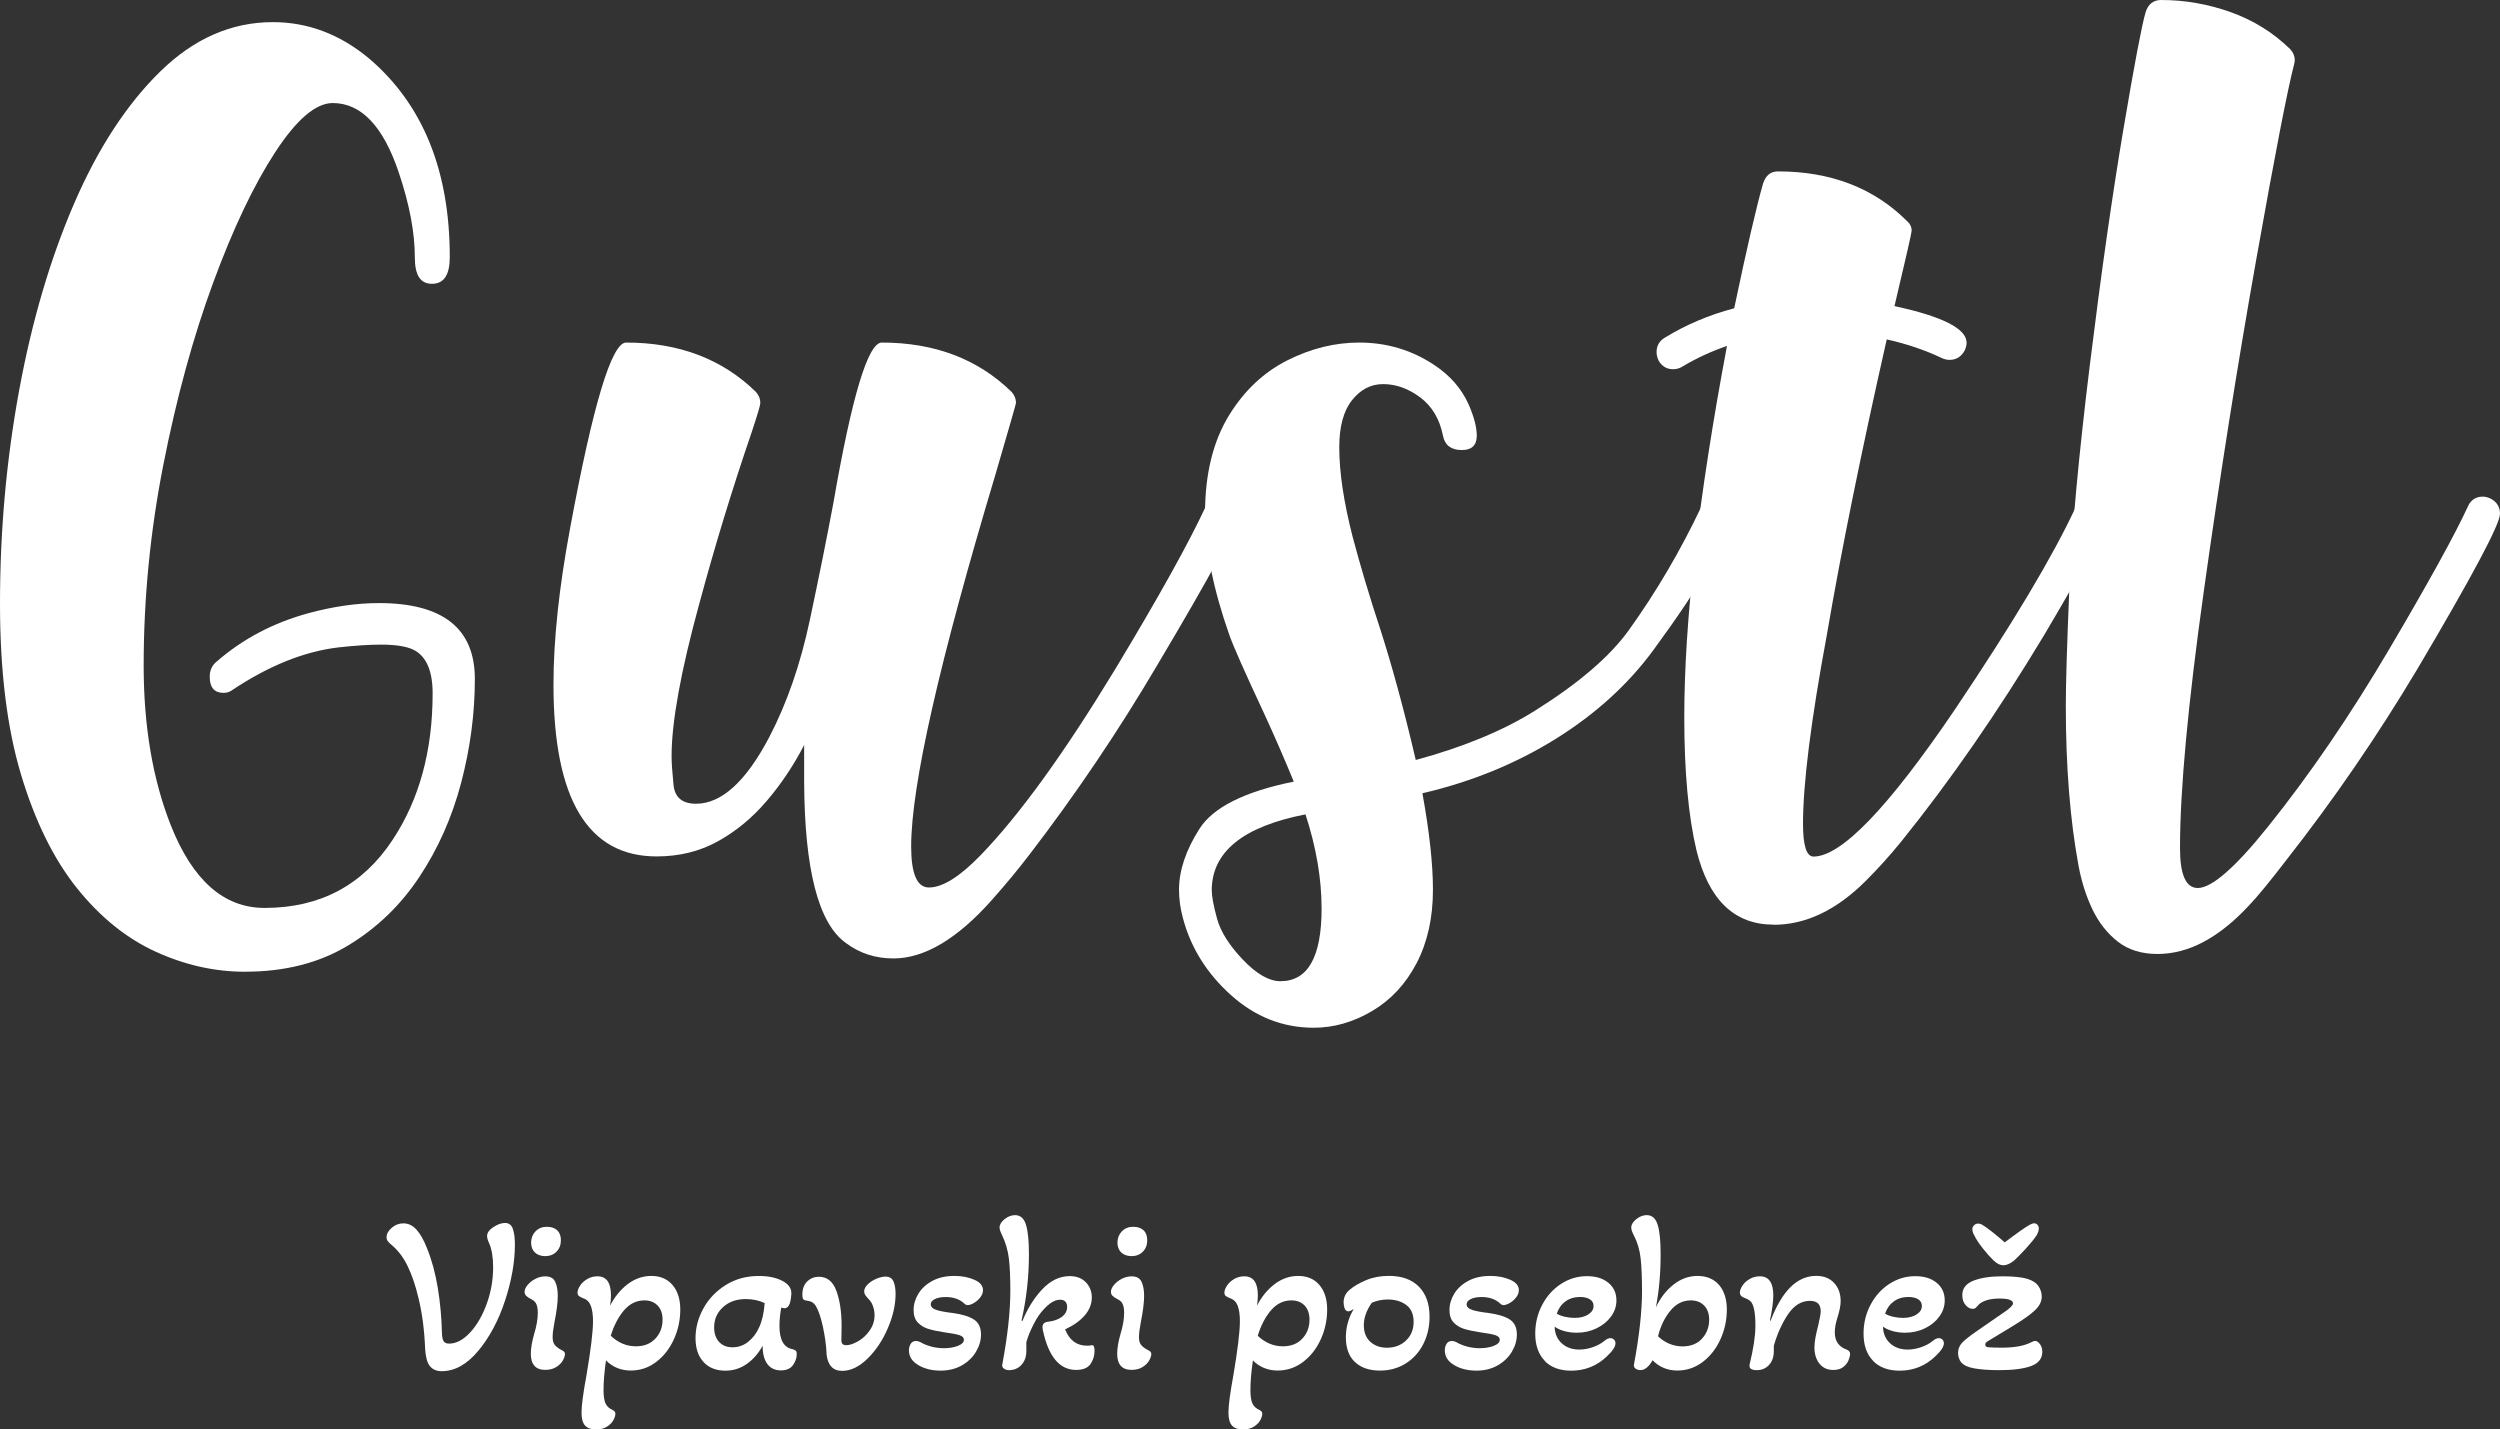
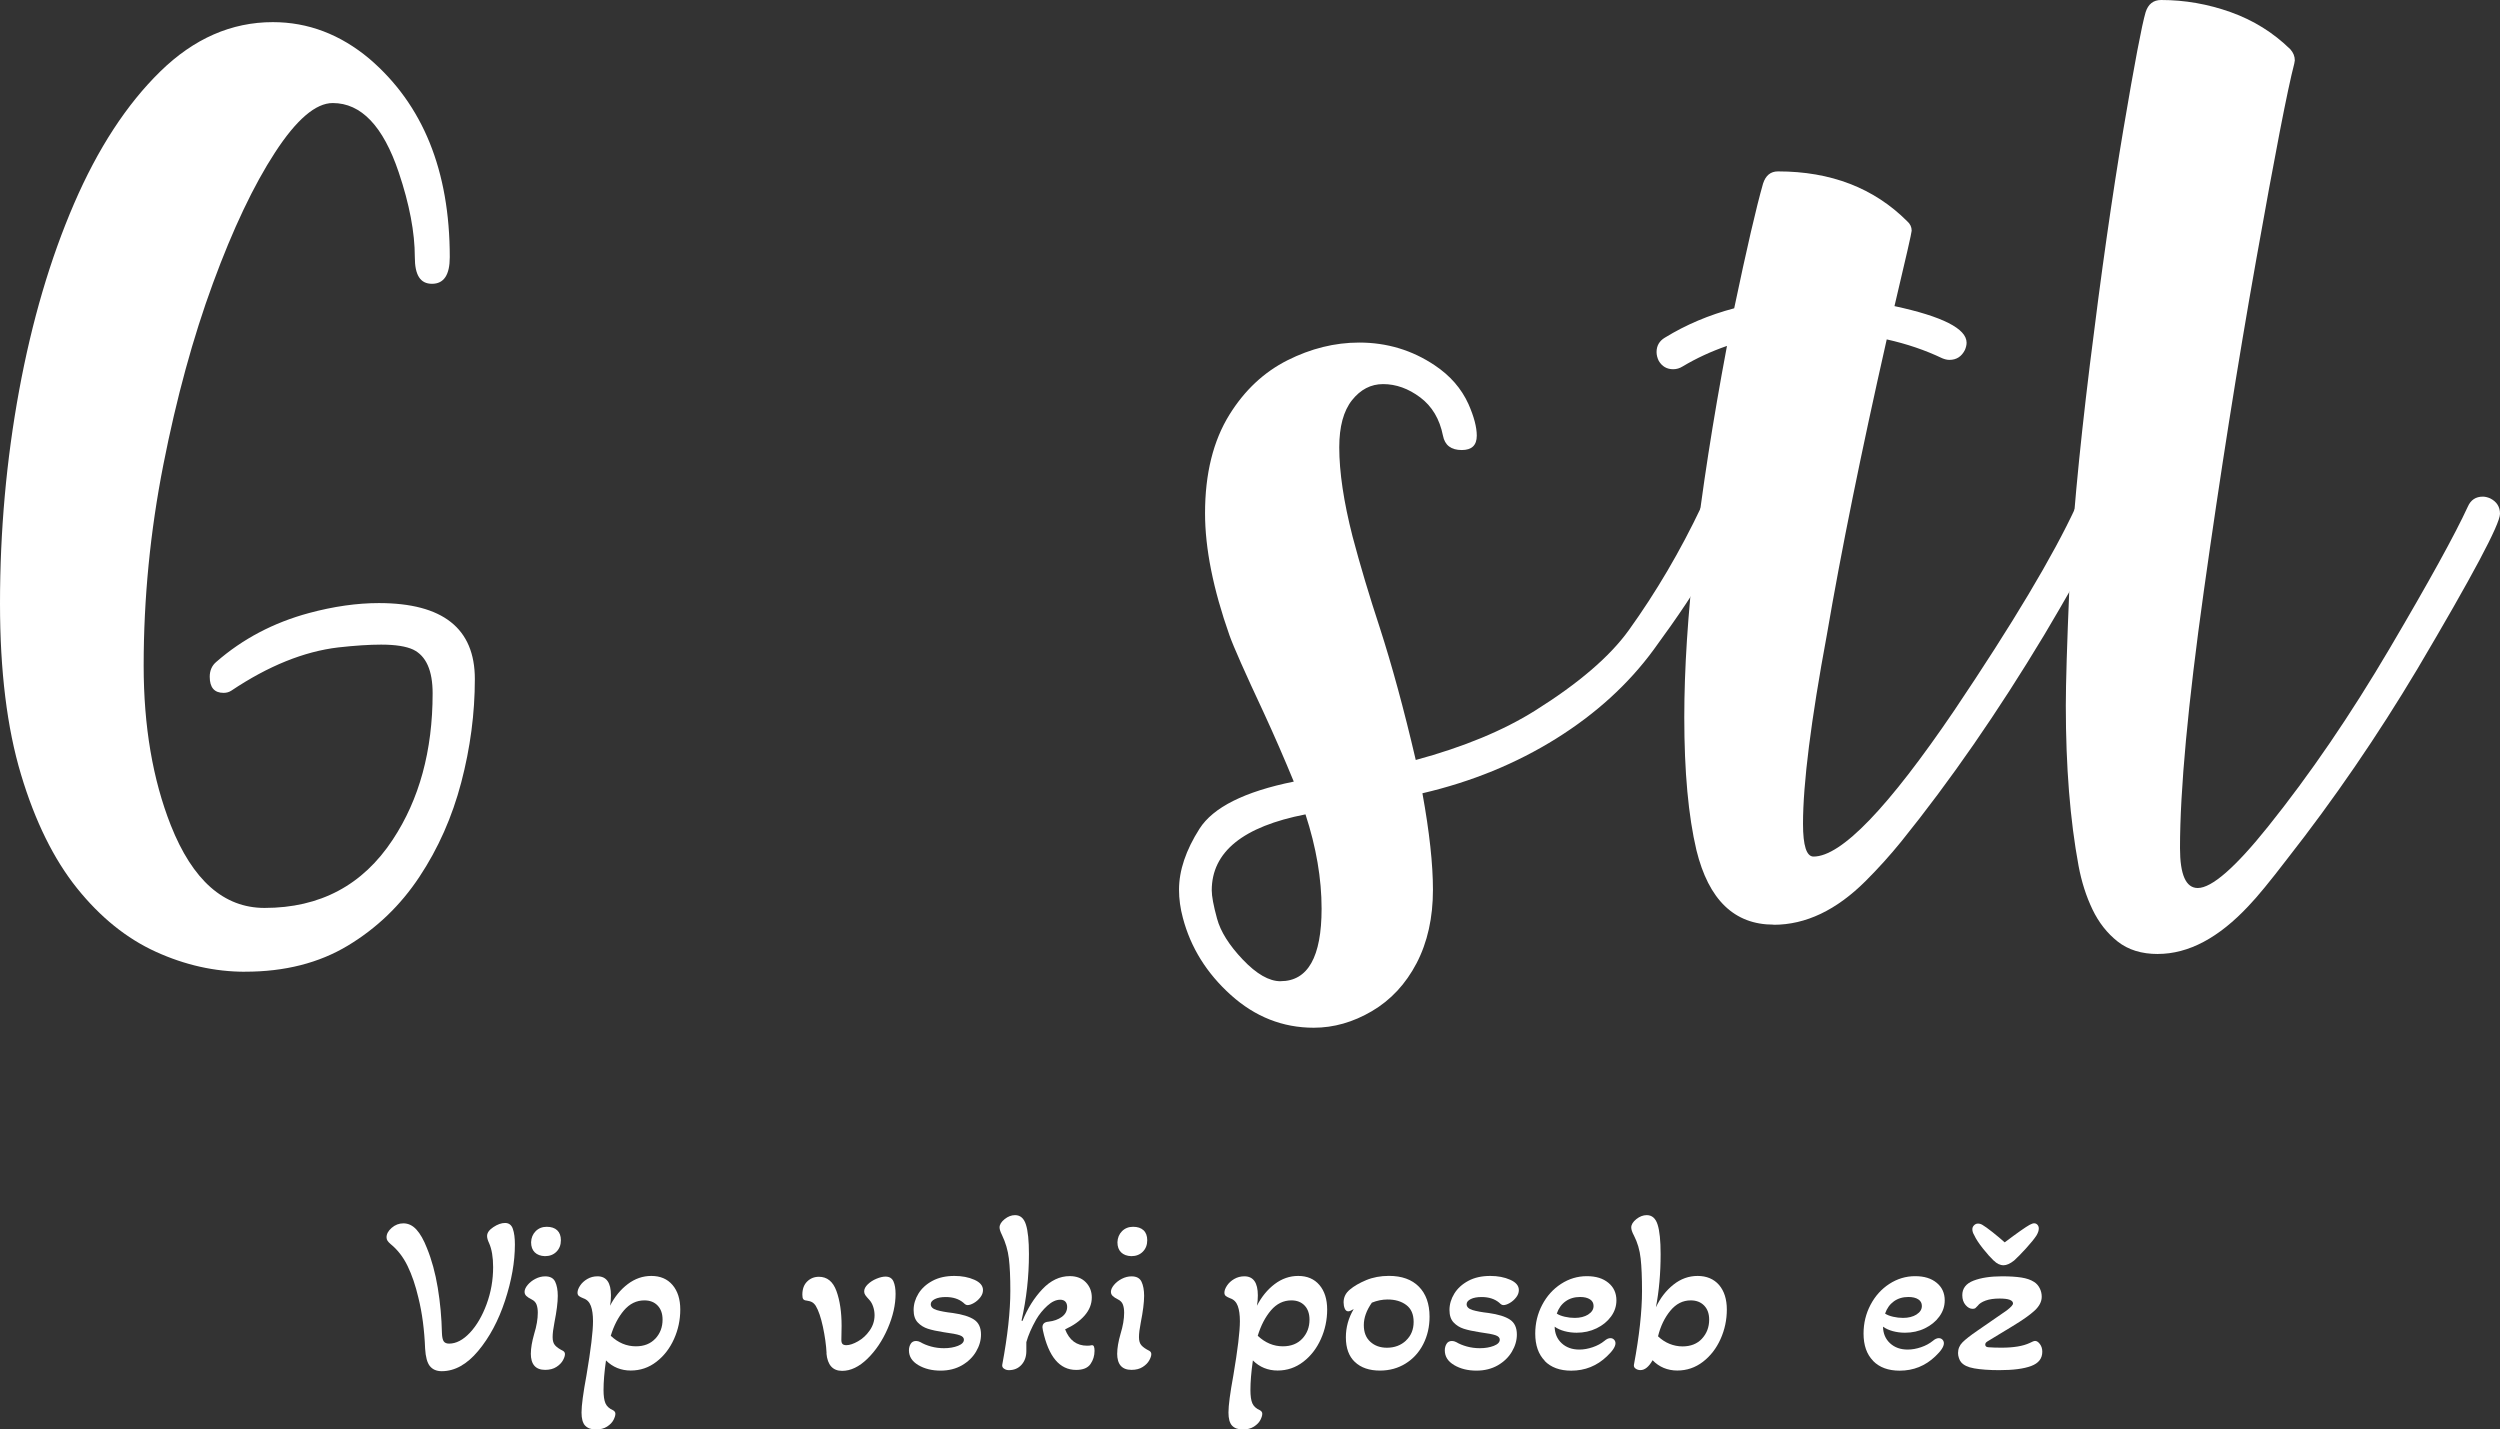
<svg xmlns="http://www.w3.org/2000/svg" width="780" height="446" viewBox="0 0 780 446" fill="none">
  <rect x="0" y="0" width="780" height="446" fill="#333333" stroke="none" />
  <g clip-path="url(#clip0_7_2)">
    <path d="M76.485 303.185C67.026 303.185 57.743 301.109 48.623 296.955C39.502 292.802 31.325 286.204 24.046 277.146C16.782 268.089 10.947 256.277 6.571 241.697C2.181 227.116 0 209.325 0 188.338C0 165.628 1.989 143.463 5.967 121.843C9.946 100.222 15.662 80.796 23.103 63.55C30.544 46.319 39.517 32.563 50.008 22.298C60.499 12.033 72.212 6.907 85.134 6.907C96.097 6.907 106.131 10.707 115.236 18.321C131.96 32.622 140.329 53.255 140.329 80.237C140.329 85.774 138.487 88.543 134.789 88.543C131.09 88.543 129.425 85.774 129.425 80.237C129.425 72.519 127.746 63.697 124.401 53.771C119.553 39.352 112.687 32.151 103.817 32.151C98.513 32.151 92.516 37.276 85.827 47.541C79.138 57.806 72.669 71.415 66.451 88.352C60.219 105.303 55.062 124.184 50.966 144.995C46.87 165.805 44.822 186.703 44.822 207.69C44.822 226.601 47.651 243.199 53.294 257.5C60.101 274.672 69.84 283.273 82.541 283.273C99.839 283.273 113.174 276.189 122.515 262.006C130.825 249.444 134.98 234.215 134.98 216.35C134.98 209.207 132.962 204.657 128.924 202.683C126.729 201.652 123.384 201.122 118.89 201.122C115.192 201.122 110.757 201.416 105.571 201.991C94.844 203.257 83.705 207.764 72.183 215.481C71.49 215.938 70.68 216.174 69.766 216.174C66.879 216.174 65.435 214.509 65.435 211.152C65.435 209.193 66.127 207.632 67.512 206.483C75.704 199.34 85.341 194.259 96.406 191.269C104.127 189.192 111.405 188.161 118.213 188.161C138.163 188.161 148.153 196.056 148.153 211.858C148.153 222.58 146.738 233.331 143.909 244.112C141.08 254.893 136.734 264.716 130.84 273.597C124.961 282.478 117.52 289.621 108.518 295.041C99.515 300.46 88.847 303.17 76.5 303.17L76.485 303.185Z" fill="white" />
-     <path d="M278.757 299.032C273.099 299.032 268.148 297.412 263.875 294.186C255.344 288.074 251.012 271.3 250.894 243.862V232.448C247.55 238.899 243.63 244.76 239.122 250.003C234.628 255.246 229.544 259.429 223.901 262.537C218.243 265.644 211.908 267.205 204.865 267.205C183.412 267.205 172.685 249.341 172.685 213.596C172.685 199.649 174.409 183.39 177.871 164.818C185.018 126.187 190.852 106.879 195.346 106.879C211.834 106.879 225.33 112.004 235.836 122.27C236.764 123.301 237.221 124.464 237.221 125.731C237.221 126.423 236.293 129.53 234.451 135.068C228.454 152.594 223.032 170.356 218.184 188.338C212.408 209.443 209.535 225.29 209.535 235.894C209.535 237.971 209.742 240.975 210.139 244.893C210.537 248.81 212.88 250.769 217.153 250.769C225.109 250.769 232.727 243.847 239.991 230.018C245.531 219.414 249.774 207.16 252.707 193.272C255.653 179.384 258.099 167.189 260.059 156.688C265.82 123.477 270.844 106.879 275.117 106.879C291.605 106.879 305.101 112.004 315.607 122.27C316.535 123.301 316.992 124.464 316.992 125.731C316.992 125.966 314.855 133.404 310.583 148.043C293.049 206.498 284.282 245.187 284.282 264.098C284.282 272.625 286.124 276.896 289.822 276.896C294.095 276.896 299.517 273.494 306.089 266.69C318.2 254.127 332.153 234.804 347.963 208.751C361.46 186.379 370.86 169.487 376.165 158.073C377.078 155.996 378.64 154.965 380.835 154.965C381.528 154.965 382.279 155.142 383.09 155.481C385.285 156.512 386.375 158.191 386.375 160.503C386.375 163.507 377.903 179.237 360.944 207.72C348.833 228.25 335.572 247.897 321.147 266.69C317.802 271.064 313.942 275.747 309.551 280.696C298.707 292.92 288.437 299.032 278.757 299.032Z" fill="white" />
    <path d="M409.906 320.652C400.211 320.652 391.591 317.25 384.033 310.446C376.474 303.642 371.494 295.63 369.063 286.41C368.252 283.406 367.854 280.475 367.854 277.588C367.854 271.594 369.991 265.246 374.249 258.56C378.522 251.874 388.32 246.969 403.659 243.862C400.771 236.837 397.662 229.679 394.317 222.418C388.438 209.855 384.858 201.785 383.591 198.206C378.507 183.787 375.973 171.107 375.973 160.149C375.973 147.808 378.507 137.557 383.591 129.368C388.32 121.754 394.347 116.113 401.67 112.417C408.992 108.735 416.463 106.879 424.08 106.879C432.729 106.879 440.583 109.25 447.611 113.963C452.458 117.189 455.965 121.224 458.16 126.069C459.884 129.987 460.754 133.271 460.754 135.922C460.754 138.927 459.192 140.414 456.083 140.414C452.738 140.414 450.779 138.912 450.204 135.922C449.173 130.738 446.8 126.762 443.117 123.993C439.419 121.224 435.558 119.84 431.521 119.84C427.72 119.84 424.478 121.519 421.826 124.862C419.174 128.205 417.848 133.109 417.848 139.56C417.848 147.292 419.233 156.571 422.003 167.41C424.419 176.527 427.248 185.982 430.475 195.776C434.276 207.543 438.034 221.314 441.717 237.116C456.599 233.081 468.99 227.956 478.921 221.726C492.535 213.199 502.275 204.833 508.168 196.645C516.7 184.774 524.258 171.917 530.83 158.073C531.758 155.996 533.305 154.965 535.5 154.965C536.193 154.965 536.944 155.142 537.755 155.481C539.832 156.512 540.864 158.132 540.864 160.326C540.864 161.593 538.035 167.469 532.391 177.97C529.283 183.743 523.801 191.976 515.948 202.698C508.095 213.42 497.958 222.669 485.492 230.46C473.027 238.236 459.133 243.921 443.795 247.5C445.99 259.606 447.08 269.635 447.08 277.588C447.08 286.351 445.371 293.995 441.982 300.505C438.579 307.014 433.937 312.007 428.058 315.468C422.18 318.929 416.124 320.652 409.891 320.652H409.906ZM399.533 306.131C408.064 306.131 412.337 298.575 412.337 283.479C412.337 274.142 410.657 264.333 407.313 254.083C387.819 257.883 378.065 265.791 378.065 277.78C378.065 279.621 378.61 282.566 379.716 286.602C380.806 290.637 383.487 294.908 387.76 299.4C392.033 303.892 395.953 306.145 399.533 306.145V306.131Z" fill="white" />
    <path d="M553.344 288.487C541.114 288.487 533.099 280.755 529.297 265.305C526.763 254.584 525.496 240.754 525.496 223.803C525.496 193.714 529.946 155.083 538.816 107.925C533.85 109.648 529.238 111.783 524.98 114.331C524.052 114.906 523.079 115.2 522.033 115.2C520.074 115.2 518.571 114.331 517.539 112.608C517.083 111.68 516.847 110.767 516.847 109.839C516.847 107.881 517.716 106.378 519.44 105.347C526.012 101.312 533.217 98.263 541.07 96.187C544.989 77.512 547.995 64.537 550.073 57.276C550.883 54.743 552.43 53.476 554.743 53.476C571.231 53.476 584.683 58.66 595.056 69.044C595.984 69.854 596.441 70.826 596.441 71.989C596.441 72.564 594.658 80.413 591.078 95.509C606.077 98.735 613.577 102.549 613.577 106.923C613.577 107.616 613.4 108.367 613.061 109.177C612.015 111.253 610.409 112.284 608.214 112.284C607.521 112.284 606.77 112.107 605.959 111.769C600.655 109.236 594.879 107.277 588.661 105.892C580.705 141.062 574.472 171.784 569.979 198.073C565.013 224.819 562.538 244.48 562.538 257.043C562.538 263.847 563.628 267.249 565.823 267.249C574.472 267.249 589.118 252.036 609.776 221.593C628.002 194.494 640.629 173.345 647.672 158.117C648.6 156.04 650.147 155.009 652.343 155.009C653.035 155.009 653.787 155.186 654.597 155.525C656.675 156.556 657.706 158.176 657.706 160.37C657.706 163.139 651.076 175.702 637.815 198.073C623.39 222.05 608.508 243.567 593.17 262.581C589.708 266.852 586.009 270.946 582.09 274.864C572.97 283.965 563.407 288.531 553.373 288.531L553.344 288.487Z" fill="white" />
    <path d="M673.251 297.647C668.167 297.647 663.998 296.351 660.712 293.759C657.426 291.167 654.803 287.824 652.844 283.73C650.884 279.635 649.44 275.114 648.512 270.151C645.86 255.85 644.534 239.193 644.534 220.165C644.534 213.361 644.902 201.048 645.653 183.242C646.405 165.422 648.541 142.255 652.048 113.713C655.57 85.171 659.062 60.708 662.509 40.295C665.957 19.882 668.27 7.717 669.434 3.8C670.245 1.267 671.851 0 674.282 0C681.664 0 688.898 1.267 696 3.8C703.087 6.333 709.291 10.192 714.595 15.39C715.523 16.436 715.98 17.585 715.98 18.852L715.803 19.882C713.726 27.835 709.777 48.189 703.957 80.929C698.122 113.683 692.685 148.146 687.602 184.347C682.636 219.752 680.161 246.498 680.161 264.598C680.161 272.905 682.003 277.058 685.701 277.058C690.077 277.058 697.415 270.666 707.67 257.853C720.71 241.594 733.337 223.096 745.566 202.33C757.796 181.578 765.929 166.821 769.966 158.058C770.88 155.981 772.441 154.95 774.637 154.95C775.329 154.95 776.081 155.127 776.891 155.466C778.969 156.497 780 158.117 780 160.311C780 163.537 771.41 179.678 754.215 208.736C741.75 229.605 728.195 249.385 713.549 268.059C708.244 274.981 704.266 279.827 701.614 282.581C692.272 292.611 682.813 297.633 673.236 297.633L673.251 297.647Z" fill="white" />
    <path d="M134.111 426.221C133.271 425.146 132.785 423.334 132.637 420.757C132.402 414.88 131.709 409.578 130.53 404.865C129.646 401.08 128.527 397.796 127.171 394.998C125.816 392.2 124.047 389.917 121.852 388.135C121.425 387.767 121.115 387.428 120.909 387.119C120.703 386.809 120.6 386.456 120.6 386.029C120.6 384.998 121.13 384.026 122.206 383.083C123.281 382.155 124.489 381.684 125.845 381.684C127.392 381.684 128.748 382.332 129.941 383.643C131.135 384.954 132.21 386.868 133.197 389.387C134.686 393.024 135.82 397.163 136.586 401.802C137.352 406.441 137.78 411.139 137.883 415.911C137.927 417.178 138.119 418.032 138.443 418.503C138.767 418.975 139.327 419.21 140.122 419.21C142.318 419.21 144.469 418.076 146.605 415.823C148.727 413.555 150.466 410.58 151.821 406.898C153.177 403.216 153.855 399.357 153.855 395.351C153.855 392.229 153.427 389.725 152.602 387.87C152.175 386.986 151.969 386.235 151.969 385.631C151.969 384.644 152.617 383.731 153.928 382.862C155.24 381.993 156.448 381.566 157.568 381.566C158.776 381.566 159.601 382.185 160.014 383.422C160.441 384.659 160.647 386.279 160.647 388.282C160.647 393.746 159.616 399.578 157.568 405.808C155.52 412.038 152.72 417.266 149.199 421.478C145.677 425.705 141.876 427.811 137.824 427.811C136.188 427.811 134.951 427.266 134.111 426.206V426.221Z" fill="white" />
    <path d="M165.627 422.303C165.627 420.624 165.981 418.577 166.673 416.147C167.425 413.717 167.793 411.522 167.793 409.564C167.793 408.577 167.661 407.737 167.41 407.045C167.16 406.353 166.644 405.808 165.907 405.44C165.156 405.072 164.596 404.703 164.228 404.35C163.859 403.997 163.668 403.569 163.668 403.054C163.668 402.406 163.977 401.684 164.611 400.918C165.244 400.153 166.055 399.505 167.057 398.989C168.059 398.474 169.075 398.223 170.107 398.223C171.654 398.223 172.685 398.783 173.215 399.902C173.746 401.022 174.026 402.494 174.026 404.306C174.026 406.353 173.672 409.136 172.98 412.642C172.611 414.512 172.42 416.029 172.42 417.193C172.42 418.356 172.67 419.166 173.186 419.74C173.702 420.33 174.512 420.889 175.632 421.449C176.059 421.685 176.265 422.038 176.265 422.495C176.265 423.01 176.059 423.643 175.632 424.424C175.205 425.19 174.542 425.882 173.599 426.486C172.67 427.09 171.492 427.399 170.092 427.399C167.101 427.399 165.613 425.69 165.613 422.288L165.627 422.303ZM166.85 390.742C166.084 389.99 165.701 388.945 165.701 387.59C165.745 386.191 166.231 385.042 167.13 384.129C168.044 383.216 169.193 382.759 170.593 382.759C171.993 382.759 173.083 383.127 173.849 383.849C174.615 384.571 174.998 385.616 174.998 386.957C174.998 388.4 174.542 389.593 173.628 390.521C172.715 391.449 171.521 391.92 170.018 391.92C168.663 391.876 167.602 391.478 166.836 390.727L166.85 390.742Z" fill="white" />
    <path d="M182.557 444.792C181.806 443.982 181.437 442.613 181.437 440.698C181.437 438.504 181.953 434.63 182.984 429.078C184.34 421.051 185.018 415.425 185.018 412.215C185.018 410.256 184.797 408.665 184.355 407.458C183.913 406.25 183.132 405.455 182.012 405.072C181.408 404.836 180.951 404.6 180.642 404.365C180.332 404.129 180.185 403.776 180.185 403.319C180.185 402.671 180.45 401.935 180.995 401.11C181.526 400.3 182.277 399.608 183.235 399.048C184.192 398.488 185.253 398.209 186.417 398.209C189.217 398.209 190.617 400.197 190.617 404.159C190.617 405.322 190.528 406.397 190.337 407.384C191.781 404.586 193.622 402.332 195.862 400.639C198.102 398.945 200.547 398.091 203.214 398.091C206.014 398.091 208.224 399.033 209.83 400.918C211.436 402.804 212.246 405.366 212.246 408.577C212.246 411.787 211.598 414.866 210.287 417.782C208.975 420.698 207.148 423.069 204.791 424.88C202.433 426.707 199.767 427.605 196.776 427.605C193.784 427.605 191.177 426.559 189.07 424.453C188.554 428.047 188.303 431.125 188.303 433.688C188.303 435.514 188.495 436.884 188.893 437.811C189.291 438.739 190.071 439.461 191.235 439.976C191.751 440.256 192.002 440.624 192.002 441.096C192.002 441.611 191.81 442.244 191.412 443.025C191.014 443.791 190.351 444.483 189.423 445.087C188.495 445.691 187.316 446 185.916 446C184.428 446 183.308 445.588 182.557 444.778V444.792ZM204.481 417.649C205.97 416.044 206.721 414.07 206.721 411.729C206.721 409.858 206.205 408.4 205.174 407.325C204.143 406.25 202.772 405.72 201.048 405.72C198.573 405.72 196.451 406.765 194.683 408.827C192.915 410.904 191.53 413.555 190.558 416.765C192.886 418.96 195.508 420.05 198.396 420.05C200.96 420.05 202.993 419.24 204.481 417.634V417.649Z" fill="white" />
-     <path d="M219.525 424.954C217.845 423.187 217.006 420.683 217.006 417.472C217.006 414.262 217.816 411.228 219.451 408.238C221.087 405.248 223.415 402.818 226.421 400.933C229.427 399.048 232.874 398.105 236.749 398.105C239.637 398.105 242.054 398.591 243.999 399.578C245.929 400.565 246.901 401.846 246.901 403.422C246.901 403.938 246.857 404.512 246.754 405.131C246.651 405.749 246.548 406.279 246.4 406.706C246.032 407.693 245.487 408.179 244.794 408.179C244.603 408.179 244.264 408.106 243.748 407.973C243.38 410.064 243.188 411.964 243.188 413.643C243.188 417.988 244.514 420.403 247.181 420.919C247.697 421.066 248.051 421.228 248.272 421.405C248.478 421.596 248.581 421.964 248.581 422.524C248.581 423.643 248.198 424.763 247.432 425.882C246.666 427.001 245.384 427.561 243.616 427.561C241.847 427.561 240.389 426.898 239.416 425.573C238.429 424.247 237.943 422.347 237.943 419.873C236.632 422.259 234.996 424.144 233.007 425.543C231.018 426.942 228.793 427.649 226.318 427.649C223.474 427.649 221.205 426.766 219.525 424.984V424.954ZM233.39 418.665C234.834 417.546 235.983 416.059 236.823 414.188C237.751 412.229 238.341 409.681 238.576 406.559C236.808 405.72 234.819 405.307 232.624 405.307C229.78 405.307 227.437 406.147 225.581 407.826C223.739 409.505 222.811 411.611 222.811 414.129C222.811 416.044 223.327 417.561 224.358 418.68C225.389 419.799 226.789 420.359 228.557 420.359C230.325 420.359 231.946 419.799 233.39 418.68V418.665Z" fill="white" />
    <path d="M257.893 422.229C257.76 419.623 257.363 416.854 256.744 413.938C256.11 411.022 255.374 408.857 254.534 407.458C254.209 406.942 253.826 406.559 253.414 406.309C252.987 406.058 252.412 405.882 251.66 405.779C251.145 405.734 250.791 405.587 250.614 405.322C250.423 405.072 250.334 404.615 250.334 403.952C250.334 402.185 250.835 400.801 251.837 399.829C252.839 398.842 254.062 398.356 255.506 398.356C258.07 398.356 259.897 399.843 260.972 402.804C262.048 405.764 262.579 409.402 262.579 413.687L262.505 418.091C262.505 418.651 262.623 419.063 262.858 419.313C263.094 419.564 263.492 419.696 264.052 419.696C265.083 419.696 266.306 419.284 267.721 418.474C269.15 417.664 270.358 416.53 271.36 415.087C272.362 413.643 272.863 412.053 272.863 410.329C272.863 409.446 272.716 408.562 272.436 407.708C272.156 406.839 271.758 406.132 271.242 405.572C270.638 404.924 270.211 404.424 269.975 404.07C269.739 403.717 269.621 403.334 269.621 402.921C269.621 402.17 269.99 401.449 270.741 400.712C271.493 399.991 272.392 399.401 273.467 398.96C274.543 398.518 275.471 398.297 276.267 398.297C277.475 398.297 278.315 398.798 278.757 399.799C279.199 400.801 279.42 402.097 279.42 403.687C279.42 407.089 278.609 410.683 276.974 414.468C275.338 418.253 273.231 421.39 270.638 423.923C268.045 426.442 265.422 427.708 262.755 427.708C259.809 427.708 258.188 425.882 257.849 422.244L257.893 422.229Z" fill="white" />
    <path d="M286.492 425.897C284.562 424.748 283.59 423.231 283.59 421.316C283.59 420.521 283.781 419.844 284.149 419.254C284.518 418.665 285.078 418.385 285.829 418.385C286.256 418.385 286.698 418.503 287.155 418.739C288.083 419.299 289.203 419.755 290.485 420.109C291.767 420.462 293.108 420.639 294.508 420.639C296.187 420.639 297.646 420.388 298.884 419.902C300.121 419.416 300.74 418.768 300.74 417.973C300.74 417.369 300.313 416.913 299.444 416.603C298.574 416.294 296.939 415.985 294.508 415.661C292.401 415.337 290.736 414.969 289.498 414.571C288.26 414.173 287.214 413.525 286.345 412.612C285.475 411.699 285.048 410.403 285.048 408.724C285.048 406.957 285.549 405.248 286.551 403.614C287.553 401.979 289.012 400.653 290.927 399.622C292.843 398.591 295.126 398.091 297.793 398.091C300.121 398.091 302.199 398.488 303.996 399.284C305.794 400.079 306.693 401.154 306.693 402.509C306.693 403.304 306.413 404.055 305.853 404.777C305.293 405.499 304.63 406.088 303.864 406.53C303.098 406.972 302.435 407.192 301.875 407.192C301.639 407.192 301.418 407.119 301.212 406.986C301.005 406.854 300.784 406.662 300.549 406.427C299.149 405.263 297.322 404.674 295.082 404.674C293.682 404.674 292.548 404.88 291.693 405.307C290.824 405.734 290.397 406.265 290.397 406.913C290.397 407.752 291.016 408.356 292.253 408.739C293.491 409.107 295.156 409.416 297.263 409.652C300.254 410.079 302.464 410.757 303.908 411.714C305.352 412.671 306.074 414.218 306.074 416.368C306.074 418.194 305.558 419.976 304.527 421.714C303.495 423.467 302.022 424.88 300.121 425.985C298.206 427.075 295.996 427.635 293.476 427.635C290.765 427.635 288.452 427.06 286.507 425.911L286.492 425.897Z" fill="white" />
    <path d="M313.235 427.016C312.793 426.707 312.616 426.309 312.704 425.794C314.384 416.795 315.224 409.122 315.224 402.774C315.224 398.533 315.077 395.145 314.767 392.627C314.458 390.108 313.75 387.678 312.631 385.351C312.115 384.32 311.864 383.525 311.864 382.965C311.864 382.082 312.395 381.213 313.441 380.373C314.487 379.534 315.577 379.121 316.697 379.121C318.333 379.121 319.467 380.108 320.086 382.067C320.72 384.026 321.029 387.104 321.029 391.301C321.029 398.297 320.263 405.204 318.716 412.023L318.996 412.156C320.587 408.238 322.665 404.924 325.228 402.214C327.792 399.505 330.636 398.15 333.774 398.15C335.881 398.15 337.546 398.798 338.784 400.079C340.022 401.36 340.64 402.936 340.64 404.807C340.64 406.854 339.889 408.739 338.401 410.447C336.913 412.156 334.879 413.584 332.316 414.748C333.627 418.15 335.911 419.858 339.182 419.858C339.742 419.858 340.213 419.814 340.581 419.711H340.788C341.259 419.711 341.495 420.3 341.495 421.464C341.495 422.995 341.068 424.38 340.228 425.587C339.388 426.795 337.9 427.414 335.749 427.414C330.606 427.414 327.159 423.305 325.391 415.101C325.302 414.63 325.243 414.306 325.243 414.114C325.243 413.039 325.877 412.465 327.129 412.362C328.809 412.17 330.194 411.67 331.299 410.86C332.389 410.05 332.949 409.004 332.949 407.752C332.949 407.045 332.758 406.5 332.389 406.103C332.021 405.705 331.476 405.513 330.783 405.513C329.472 405.513 328.131 406.147 326.761 407.399C325.376 408.665 324.226 410.079 323.298 411.67C321.854 414.232 320.823 416.589 320.219 418.739V421.537C320.219 423.26 319.718 424.689 318.716 425.808C317.714 426.928 316.388 427.487 314.767 427.487C314.207 427.487 313.706 427.34 313.264 427.031L313.235 427.016Z" fill="white" />
    <path d="M348.567 422.303C348.567 420.624 348.921 418.577 349.614 416.147C350.365 413.717 350.733 411.522 350.733 409.564C350.733 408.577 350.601 407.737 350.35 407.045C350.1 406.353 349.584 405.808 348.847 405.44C348.096 405.072 347.536 404.703 347.168 404.35C346.799 403.997 346.608 403.569 346.608 403.054C346.608 402.406 346.917 401.684 347.551 400.918C348.184 400.153 348.995 399.505 349.997 398.989C350.999 398.474 352.015 398.223 353.047 398.223C354.594 398.223 355.625 398.783 356.156 399.902C356.686 401.022 356.966 402.494 356.966 404.306C356.966 406.353 356.612 409.136 355.92 412.642C355.551 414.512 355.36 416.029 355.36 417.193C355.36 418.356 355.61 419.166 356.126 419.74C356.642 420.33 357.452 420.889 358.572 421.449C358.999 421.685 359.206 422.038 359.206 422.495C359.206 423.01 358.999 423.643 358.572 424.424C358.145 425.19 357.482 425.882 356.539 426.486C355.61 427.09 354.432 427.399 353.032 427.399C350.041 427.399 348.553 425.69 348.553 422.288L348.567 422.303ZM349.79 390.742C349.024 389.99 348.641 388.945 348.641 387.59C348.685 386.191 349.172 385.042 350.07 384.129C350.984 383.216 352.133 382.759 353.533 382.759C354.933 382.759 356.023 383.127 356.789 383.849C357.555 384.571 357.938 385.616 357.938 386.957C357.938 388.4 357.482 389.593 356.568 390.521C355.655 391.449 354.461 391.92 352.958 391.92C351.603 391.876 350.542 391.478 349.776 390.727L349.79 390.742Z" fill="white" />
    <path d="M384.401 444.792C383.65 443.982 383.281 442.613 383.281 440.698C383.281 438.504 383.797 434.63 384.814 429.078C386.169 421.051 386.847 415.425 386.847 412.215C386.847 410.256 386.626 408.665 386.184 407.458C385.742 406.25 384.961 405.455 383.841 405.072C383.237 404.836 382.78 404.6 382.471 404.365C382.161 404.129 382.014 403.776 382.014 403.319C382.014 402.671 382.279 401.935 382.824 401.11C383.355 400.3 384.106 399.608 385.064 399.048C386.022 398.488 387.083 398.209 388.247 398.209C391.046 398.209 392.446 400.197 392.446 404.159C392.446 405.322 392.357 406.397 392.166 407.384C393.61 404.586 395.452 402.332 397.691 400.639C399.931 398.945 402.377 398.091 405.044 398.091C407.843 398.091 410.053 399.033 411.659 400.918C413.265 402.804 414.076 405.366 414.076 408.577C414.076 411.787 413.427 414.866 412.116 417.782C410.805 420.698 408.978 423.069 406.62 424.88C404.263 426.692 401.596 427.605 398.605 427.605C395.614 427.605 393.006 426.559 390.899 424.453C390.383 428.047 390.133 431.125 390.133 433.688C390.133 435.514 390.324 436.884 390.722 437.811C391.12 438.739 391.901 439.461 393.065 439.976C393.58 440.256 393.831 440.624 393.831 441.096C393.831 441.611 393.639 442.244 393.242 443.025C392.844 443.791 392.181 444.483 391.252 445.087C390.324 445.691 389.145 446 387.746 446C386.258 446 385.138 445.588 384.386 444.778L384.401 444.792ZM406.326 417.649C407.814 416.044 408.565 414.07 408.565 411.729C408.565 409.858 408.049 408.4 407.033 407.325C406.001 406.25 404.631 405.72 402.907 405.72C400.432 405.72 398.31 406.765 396.542 408.827C394.774 410.904 393.389 413.555 392.416 416.765C394.744 418.96 397.367 420.05 400.255 420.05C402.819 420.05 404.852 419.24 406.34 417.634L406.326 417.649Z" fill="white" />
    <path d="M422.739 424.954C420.853 423.187 419.911 420.609 419.911 417.251C419.911 414.129 420.721 411.184 422.356 408.43C421.605 408.901 421.045 409.136 420.677 409.136C420.161 409.136 419.793 408.842 419.557 408.268C419.321 407.678 419.203 407.045 419.203 406.338C419.203 404.748 419.852 403.422 421.163 402.347C422.43 401.272 424.11 400.3 426.246 399.401C428.368 398.518 430.74 398.076 433.348 398.076C437.356 398.076 440.479 399.195 442.69 401.434C444.9 403.673 446.02 406.795 446.02 410.815C446.02 413.938 445.371 416.78 444.06 419.358C442.749 421.935 440.922 423.938 438.564 425.411C436.207 426.883 433.54 427.62 430.549 427.62C427.233 427.62 424.64 426.736 422.739 424.954ZM438.667 418.238C440.258 416.751 441.054 414.807 441.054 412.436C441.054 410.064 440.288 408.297 438.741 407.148C437.208 405.999 435.264 405.44 432.936 405.44C431.3 405.44 429.665 405.764 428.029 406.427C426.349 408.812 425.509 411.139 425.509 413.422C425.509 415.705 426.187 417.399 427.543 418.636C428.898 419.873 430.622 420.492 432.729 420.492C435.116 420.492 437.091 419.74 438.682 418.253L438.667 418.238Z" fill="white" />
    <path d="M453.681 425.897C451.736 424.748 450.779 423.231 450.779 421.316C450.779 420.521 450.97 419.844 451.339 419.254C451.707 418.665 452.267 418.385 453.018 418.385C453.446 418.385 453.888 418.503 454.344 418.739C455.273 419.299 456.392 419.755 457.674 420.109C458.956 420.462 460.297 420.639 461.697 420.639C463.376 420.639 464.835 420.388 466.073 419.902C467.31 419.416 467.929 418.768 467.929 417.973C467.929 417.369 467.502 416.913 466.633 416.603C465.763 416.294 464.128 415.985 461.697 415.661C459.59 415.337 457.925 414.969 456.687 414.571C455.449 414.173 454.403 413.525 453.534 412.612C452.665 411.699 452.237 410.403 452.237 408.724C452.237 406.957 452.738 405.248 453.74 403.614C454.742 401.979 456.201 400.653 458.116 399.622C460.032 398.591 462.316 398.091 464.982 398.091C467.31 398.091 469.388 398.488 471.186 399.284C472.983 400.079 473.882 401.154 473.882 402.509C473.882 403.304 473.602 404.055 473.042 404.777C472.482 405.499 471.819 406.088 471.053 406.53C470.287 406.972 469.624 407.192 469.064 407.192C468.828 407.192 468.607 407.119 468.401 406.986C468.195 406.854 467.974 406.662 467.738 406.427C466.338 405.263 464.511 404.674 462.271 404.674C460.872 404.674 459.737 404.88 458.882 405.307C458.028 405.734 457.586 406.265 457.586 406.913C457.586 407.752 458.205 408.356 459.442 408.739C460.68 409.107 462.345 409.416 464.452 409.652C467.443 410.079 469.653 410.757 471.097 411.714C472.541 412.671 473.263 414.218 473.263 416.368C473.263 418.194 472.747 419.976 471.716 421.714C470.685 423.467 469.211 424.88 467.31 425.985C465.395 427.075 463.185 427.635 460.665 427.635C457.954 427.635 455.641 427.06 453.696 425.911L453.681 425.897Z" fill="white" />
    <path d="M481.971 424.571C479.982 422.539 478.995 419.711 478.995 416.073C478.995 412.848 479.717 409.873 481.161 407.119C482.605 404.365 484.564 402.185 487.04 400.58C489.515 398.974 492.197 398.164 495.084 398.164C497.972 398.164 500.124 398.857 501.803 400.226C503.483 401.596 504.323 403.437 504.323 405.72C504.323 407.546 503.763 409.225 502.643 410.757C501.523 412.288 500.02 413.525 498.12 414.438C496.234 415.352 494.171 415.808 491.917 415.808C490.605 415.808 489.353 415.646 488.13 415.322C486.922 414.998 485.89 414.527 485.05 413.923C485.095 416.073 485.831 417.796 487.261 419.107C488.69 420.418 490.517 421.066 492.756 421.066C494.112 421.066 495.497 420.816 496.926 420.33C498.355 419.844 499.578 419.181 500.595 418.341C501.243 417.782 501.862 417.502 502.422 417.502C502.894 417.502 503.277 417.649 503.571 417.958C503.881 418.268 504.028 418.651 504.028 419.107C504.028 420.138 503.144 421.493 501.361 423.172C498.238 426.162 494.525 427.649 490.222 427.649C486.671 427.649 483.901 426.633 481.927 424.601L481.971 424.571ZM495.512 410.123C496.632 409.416 497.191 408.533 497.191 407.458C497.191 406.574 496.823 405.882 496.072 405.396C495.32 404.91 494.304 404.659 492.992 404.659C491.224 404.659 489.707 405.116 488.439 406.029C487.172 406.942 486.273 408.209 485.714 409.843C486.362 410.271 487.202 410.595 488.233 410.83C489.264 411.066 490.281 411.184 491.313 411.184C492.992 411.184 494.392 410.83 495.512 410.138V410.123Z" fill="white" />
    <path d="M515.609 424.394C514.445 426.442 513.178 427.473 511.823 427.473C511.263 427.473 510.762 427.325 510.32 427.016C509.878 426.707 509.701 426.309 509.789 425.794C511.469 416.795 512.309 409.122 512.309 402.774C512.309 398.621 512.176 395.234 511.881 392.627C511.602 390.02 510.894 387.634 509.789 385.484C509.229 384.453 508.949 383.613 508.949 382.965C508.949 382.082 509.48 381.213 510.526 380.373C511.572 379.534 512.662 379.121 513.782 379.121C515.418 379.121 516.552 380.108 517.171 382.067C517.805 384.026 518.114 387.104 518.114 391.301C518.114 397.281 517.628 402.804 516.641 407.885C517.996 404.998 519.808 402.642 522.107 400.815C524.391 398.989 526.91 398.091 529.666 398.091C532.421 398.091 534.734 399.033 536.355 400.918C537.961 402.804 538.771 405.366 538.771 408.577C538.771 411.787 538.123 414.866 536.812 417.782C535.5 420.698 533.673 423.069 531.316 424.88C528.958 426.692 526.292 427.605 523.3 427.605C520.309 427.605 517.657 426.53 515.595 424.38L515.609 424.394ZM531.021 417.649C532.509 416.044 533.261 414.07 533.261 411.729C533.261 409.858 532.73 408.4 531.684 407.325C530.638 406.25 529.238 405.72 527.514 405.72C525.039 405.72 522.917 406.795 521.149 408.945C519.381 411.095 518.085 413.746 517.304 416.927C518.379 417.958 519.573 418.739 520.869 419.269C522.181 419.799 523.536 420.079 524.936 420.079C527.5 420.079 529.533 419.269 531.021 417.664V417.649Z" fill="white" />
-     <path d="M545.859 425.794C547.067 420.845 547.686 416.81 547.686 413.687C547.686 411.36 547.538 409.593 547.258 408.4C546.978 407.207 546.61 406.412 546.139 405.985C545.667 405.558 544.989 405.189 544.105 404.865C543.265 404.541 542.838 404.026 542.838 403.319C542.838 402.671 543.103 401.935 543.649 401.11C544.179 400.3 544.93 399.608 545.888 399.048C546.846 398.488 547.907 398.209 549.071 398.209C551.87 398.209 553.27 400.197 553.27 404.159C553.27 406.073 552.916 408.68 552.224 411.994L552.43 412.067C555.981 402.745 560.711 398.076 566.649 398.076C569.036 398.076 570.892 398.812 572.248 400.285C573.603 401.758 574.281 403.628 574.281 405.926C574.281 407.281 573.957 408.989 573.294 411.036C572.734 412.804 572.454 414.365 572.454 415.72C572.454 418.43 573.706 420.226 576.241 421.11C576.889 421.39 577.228 421.817 577.228 422.377C577.228 422.936 577.066 423.614 576.742 424.409C576.417 425.204 575.872 425.897 575.091 426.515C574.325 427.119 573.279 427.428 571.982 427.428C570.155 427.428 568.726 426.78 567.68 425.47C566.634 424.159 566.103 422.465 566.103 420.359C566.103 418.768 566.501 416.486 567.297 413.496C567.813 411.257 568.063 409.785 568.063 409.092C568.063 406.942 566.943 405.867 564.704 405.867C562.081 405.867 559.841 407.207 557.985 409.888C556.128 412.568 554.596 415.897 553.432 419.858V421.537C553.432 423.305 552.946 424.748 551.959 425.838C550.971 426.928 549.69 427.487 548.113 427.487C546.433 427.487 545.682 426.928 545.873 425.808L545.859 425.794Z" fill="white" />
    <path d="M584.403 424.571C582.414 422.539 581.427 419.711 581.427 416.073C581.427 412.848 582.149 409.873 583.593 407.119C585.037 404.365 586.997 402.185 589.472 400.58C591.947 398.974 594.629 398.164 597.517 398.164C600.405 398.164 602.556 398.857 604.236 400.226C605.915 401.596 606.755 403.437 606.755 405.72C606.755 407.546 606.195 409.225 605.075 410.757C603.956 412.288 602.453 413.525 600.567 414.438C598.681 415.352 596.603 415.808 594.364 415.808C593.052 415.808 591.8 415.646 590.577 415.322C589.369 414.998 588.337 414.527 587.497 413.923C587.542 416.073 588.278 417.796 589.708 419.107C591.137 420.418 592.964 421.066 595.204 421.066C596.559 421.066 597.944 420.816 599.373 420.33C600.802 419.844 602.025 419.181 603.057 418.341C603.705 417.782 604.324 417.502 604.884 417.502C605.355 417.502 605.738 417.649 606.033 417.958C606.343 418.268 606.49 418.651 606.49 419.107C606.49 420.138 605.606 421.493 603.823 423.172C600.699 426.162 596.986 427.649 592.699 427.649C589.148 427.649 586.378 426.633 584.403 424.601V424.571ZM597.944 410.123C599.064 409.416 599.624 408.533 599.624 407.458C599.624 406.574 599.255 405.882 598.504 405.396C597.753 404.91 596.736 404.659 595.425 404.659C593.656 404.659 592.139 405.116 590.872 406.029C589.619 406.942 588.706 408.209 588.146 409.843C588.794 410.271 589.634 410.595 590.665 410.83C591.697 411.066 592.713 411.184 593.745 411.184C595.425 411.184 596.824 410.83 597.944 410.138V410.123Z" fill="white" />
    <path d="M615.876 426.913C614.004 426.589 612.678 425.956 611.883 425.028C611.603 424.704 611.367 424.277 611.19 423.732C610.999 423.201 610.91 422.671 610.91 422.156C610.91 420.845 611.382 419.726 612.31 418.798C613.238 417.87 614.756 416.677 616.863 415.234L626.175 408.798C627.442 407.811 628.061 407.119 628.061 406.692C628.061 405.661 626.661 405.145 623.862 405.145C622.138 405.145 620.679 405.351 619.515 405.779C618.351 406.206 617.526 406.736 617.069 407.384C616.745 407.752 616.48 408.017 616.303 408.15C616.111 408.282 615.831 408.356 615.463 408.356C614.667 408.356 613.931 407.958 613.253 407.163C612.575 406.368 612.236 405.337 612.236 404.085C612.236 401.994 613.386 400.477 615.699 399.578C618.012 398.68 620.988 398.209 624.628 398.209C627.059 398.209 629.077 398.341 630.683 398.591C632.29 398.842 633.616 399.298 634.632 399.961C635.384 400.432 635.958 401.08 636.386 401.92C636.813 402.759 637.019 403.643 637.019 404.586C637.019 406.073 636.297 407.502 634.853 408.857C633.409 410.212 631.096 411.846 627.928 413.761L620.09 418.518C619.618 418.798 619.397 419.122 619.397 419.505C619.397 420.02 619.721 420.3 620.384 420.344C621.592 420.433 622.948 420.477 624.451 420.477C628.238 420.477 631.17 419.991 633.277 419.004C634.072 418.577 634.632 418.371 634.956 418.371C635.472 418.371 635.973 418.695 636.459 419.358C636.946 420.006 637.196 420.801 637.196 421.743C637.196 423.849 636.047 425.322 633.733 426.191C631.42 427.06 628.09 427.487 623.758 427.487C620.635 427.487 618.012 427.296 615.92 426.928L615.876 426.913ZM622.035 393.319C621.106 392.435 619.986 391.183 618.705 389.578C617.423 387.973 616.494 386.559 615.935 385.336C615.566 384.733 615.375 384.129 615.375 383.51C615.375 383.039 615.551 382.641 615.905 382.288C616.259 381.934 616.657 381.758 617.128 381.758C617.6 381.758 618.056 381.89 618.528 382.17C619.176 382.538 620.237 383.304 621.681 384.438C623.125 385.587 624.392 386.647 625.468 387.619C629.431 384.63 632.024 382.818 633.233 382.155C633.837 381.831 634.308 381.669 634.632 381.669C635.06 381.669 635.398 381.817 635.678 382.126C635.958 382.435 636.106 382.818 636.106 383.275C636.106 383.923 635.87 384.644 635.398 385.44C634.706 386.515 633.601 387.87 632.113 389.504C630.625 391.139 629.387 392.391 628.4 393.289C627.147 394.276 626.042 394.762 625.114 394.762C624.038 394.762 623.022 394.276 622.035 393.289V393.319Z" fill="white" />
  </g>
  <defs>
    <clipPath id="clip0_7_2">
      <rect width="780" height="446" fill="white" />
    </clipPath>
  </defs>
</svg>